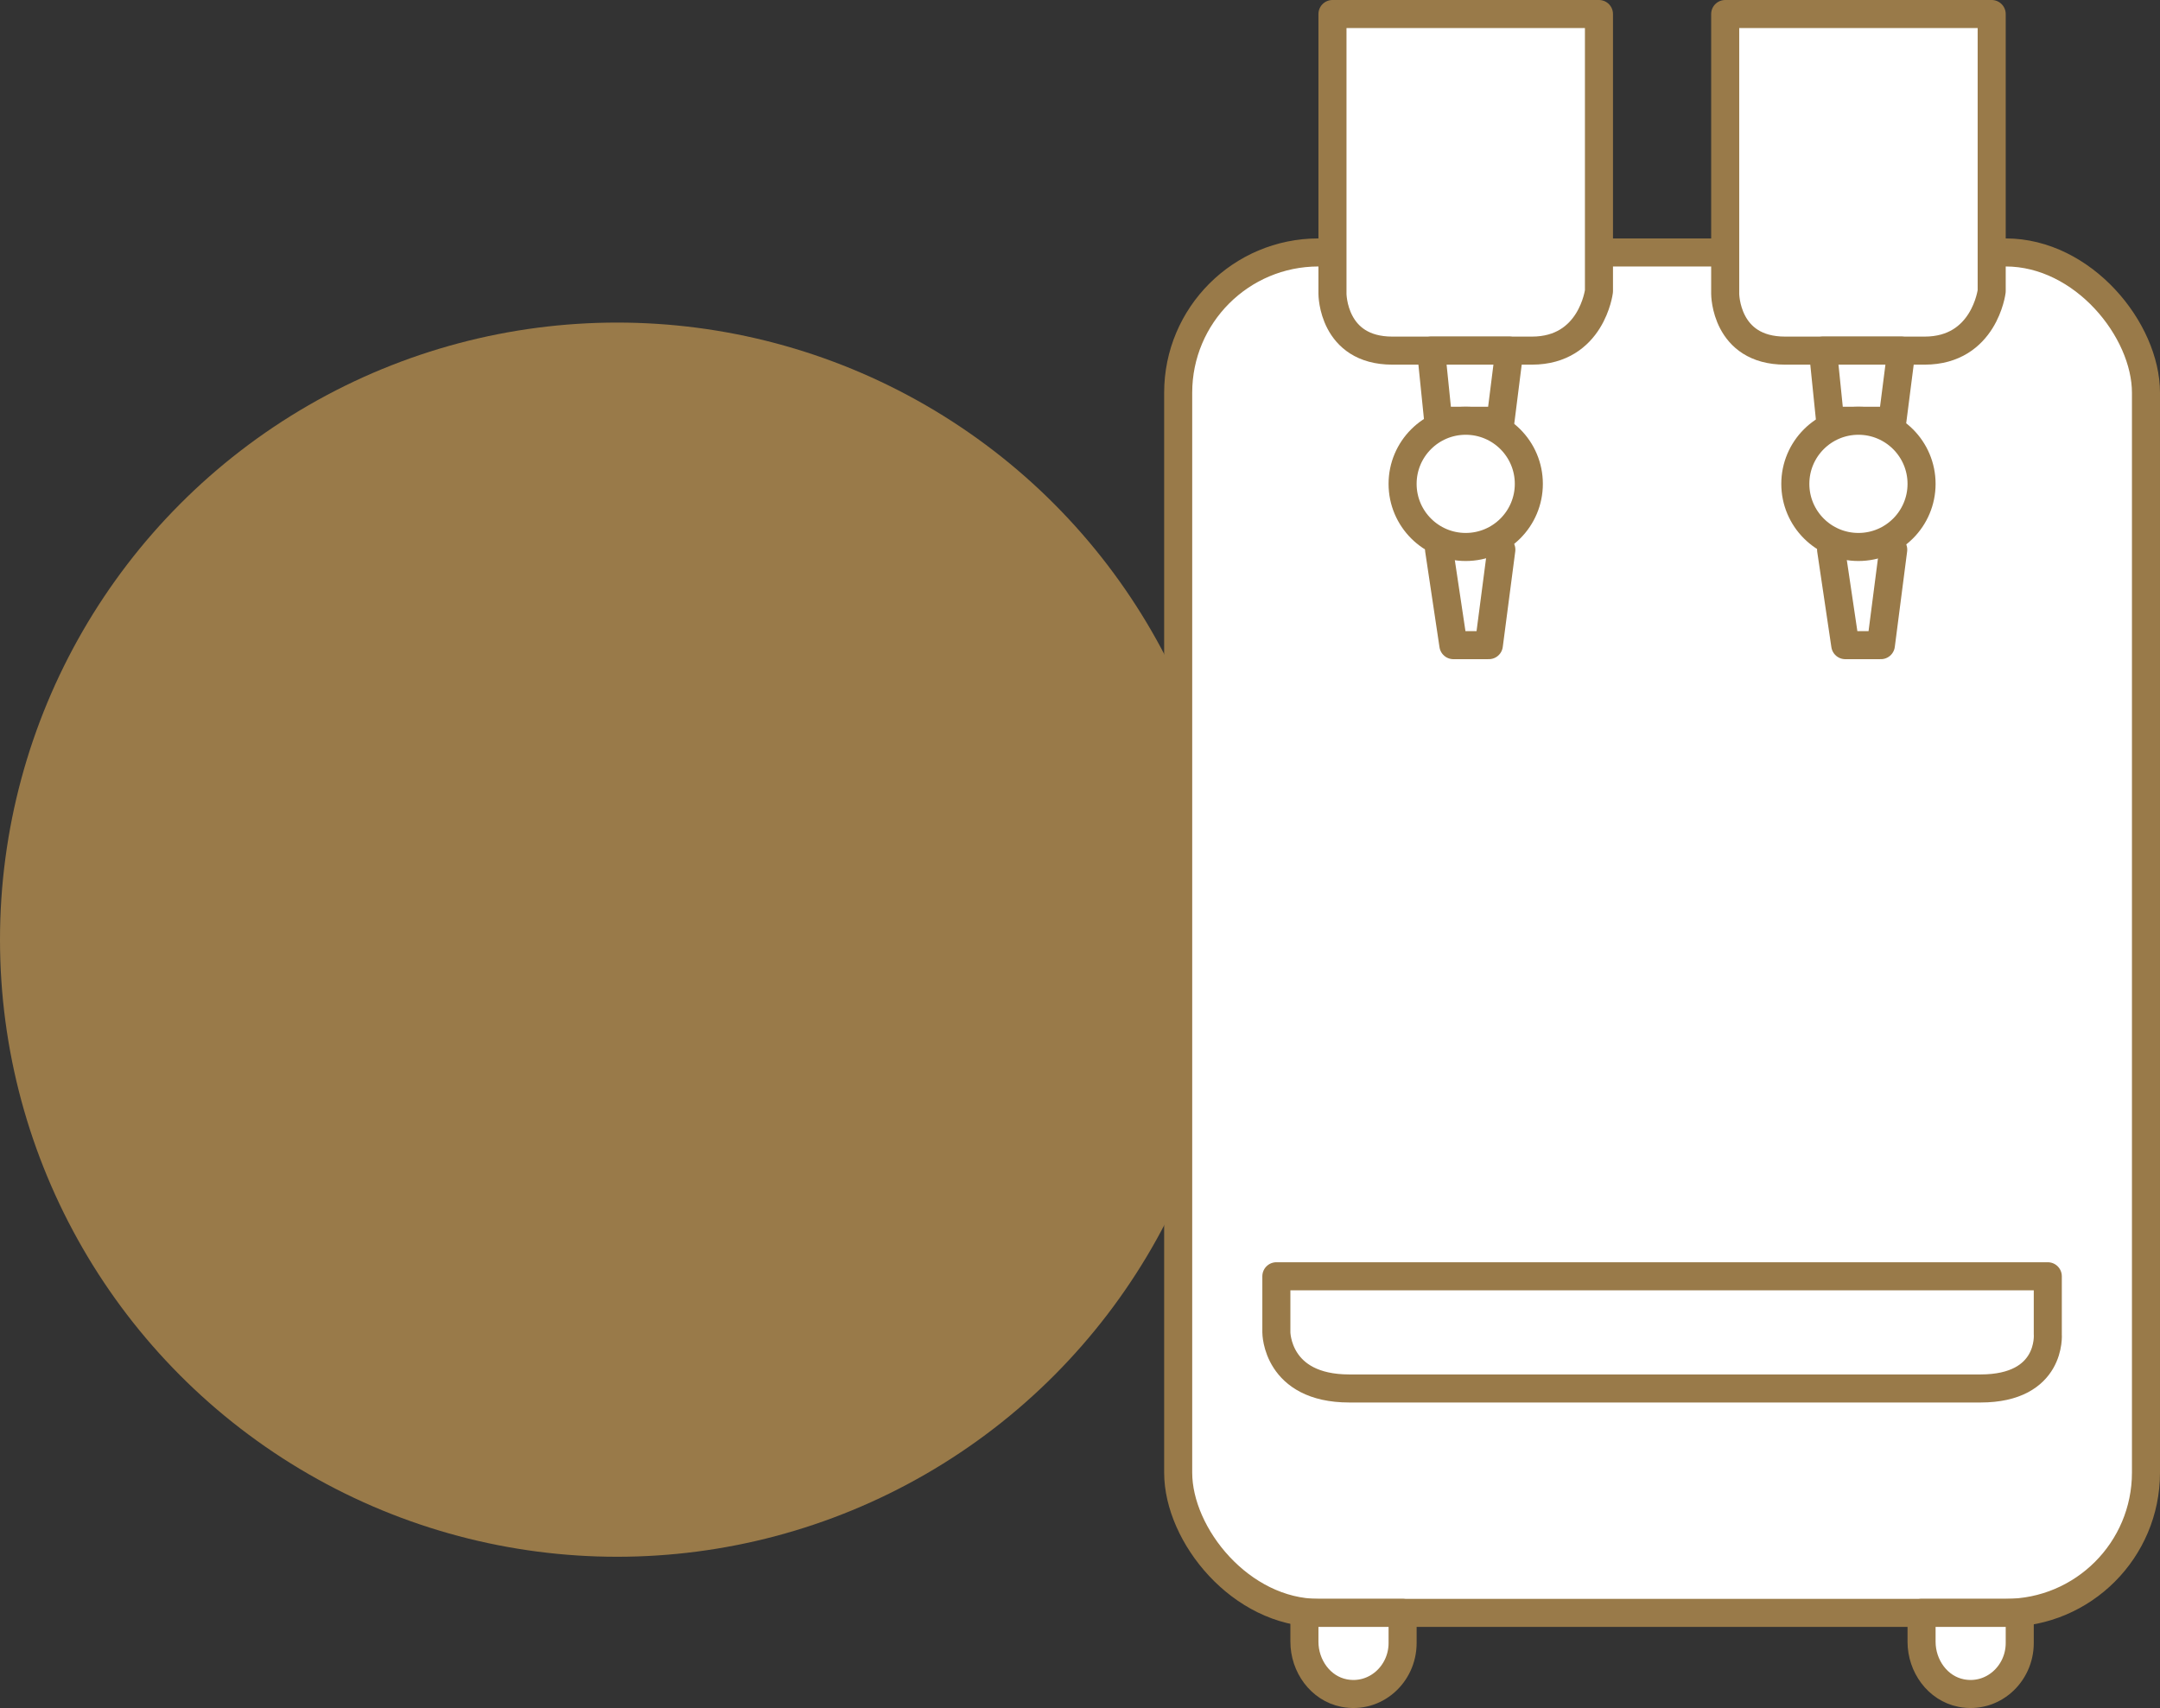
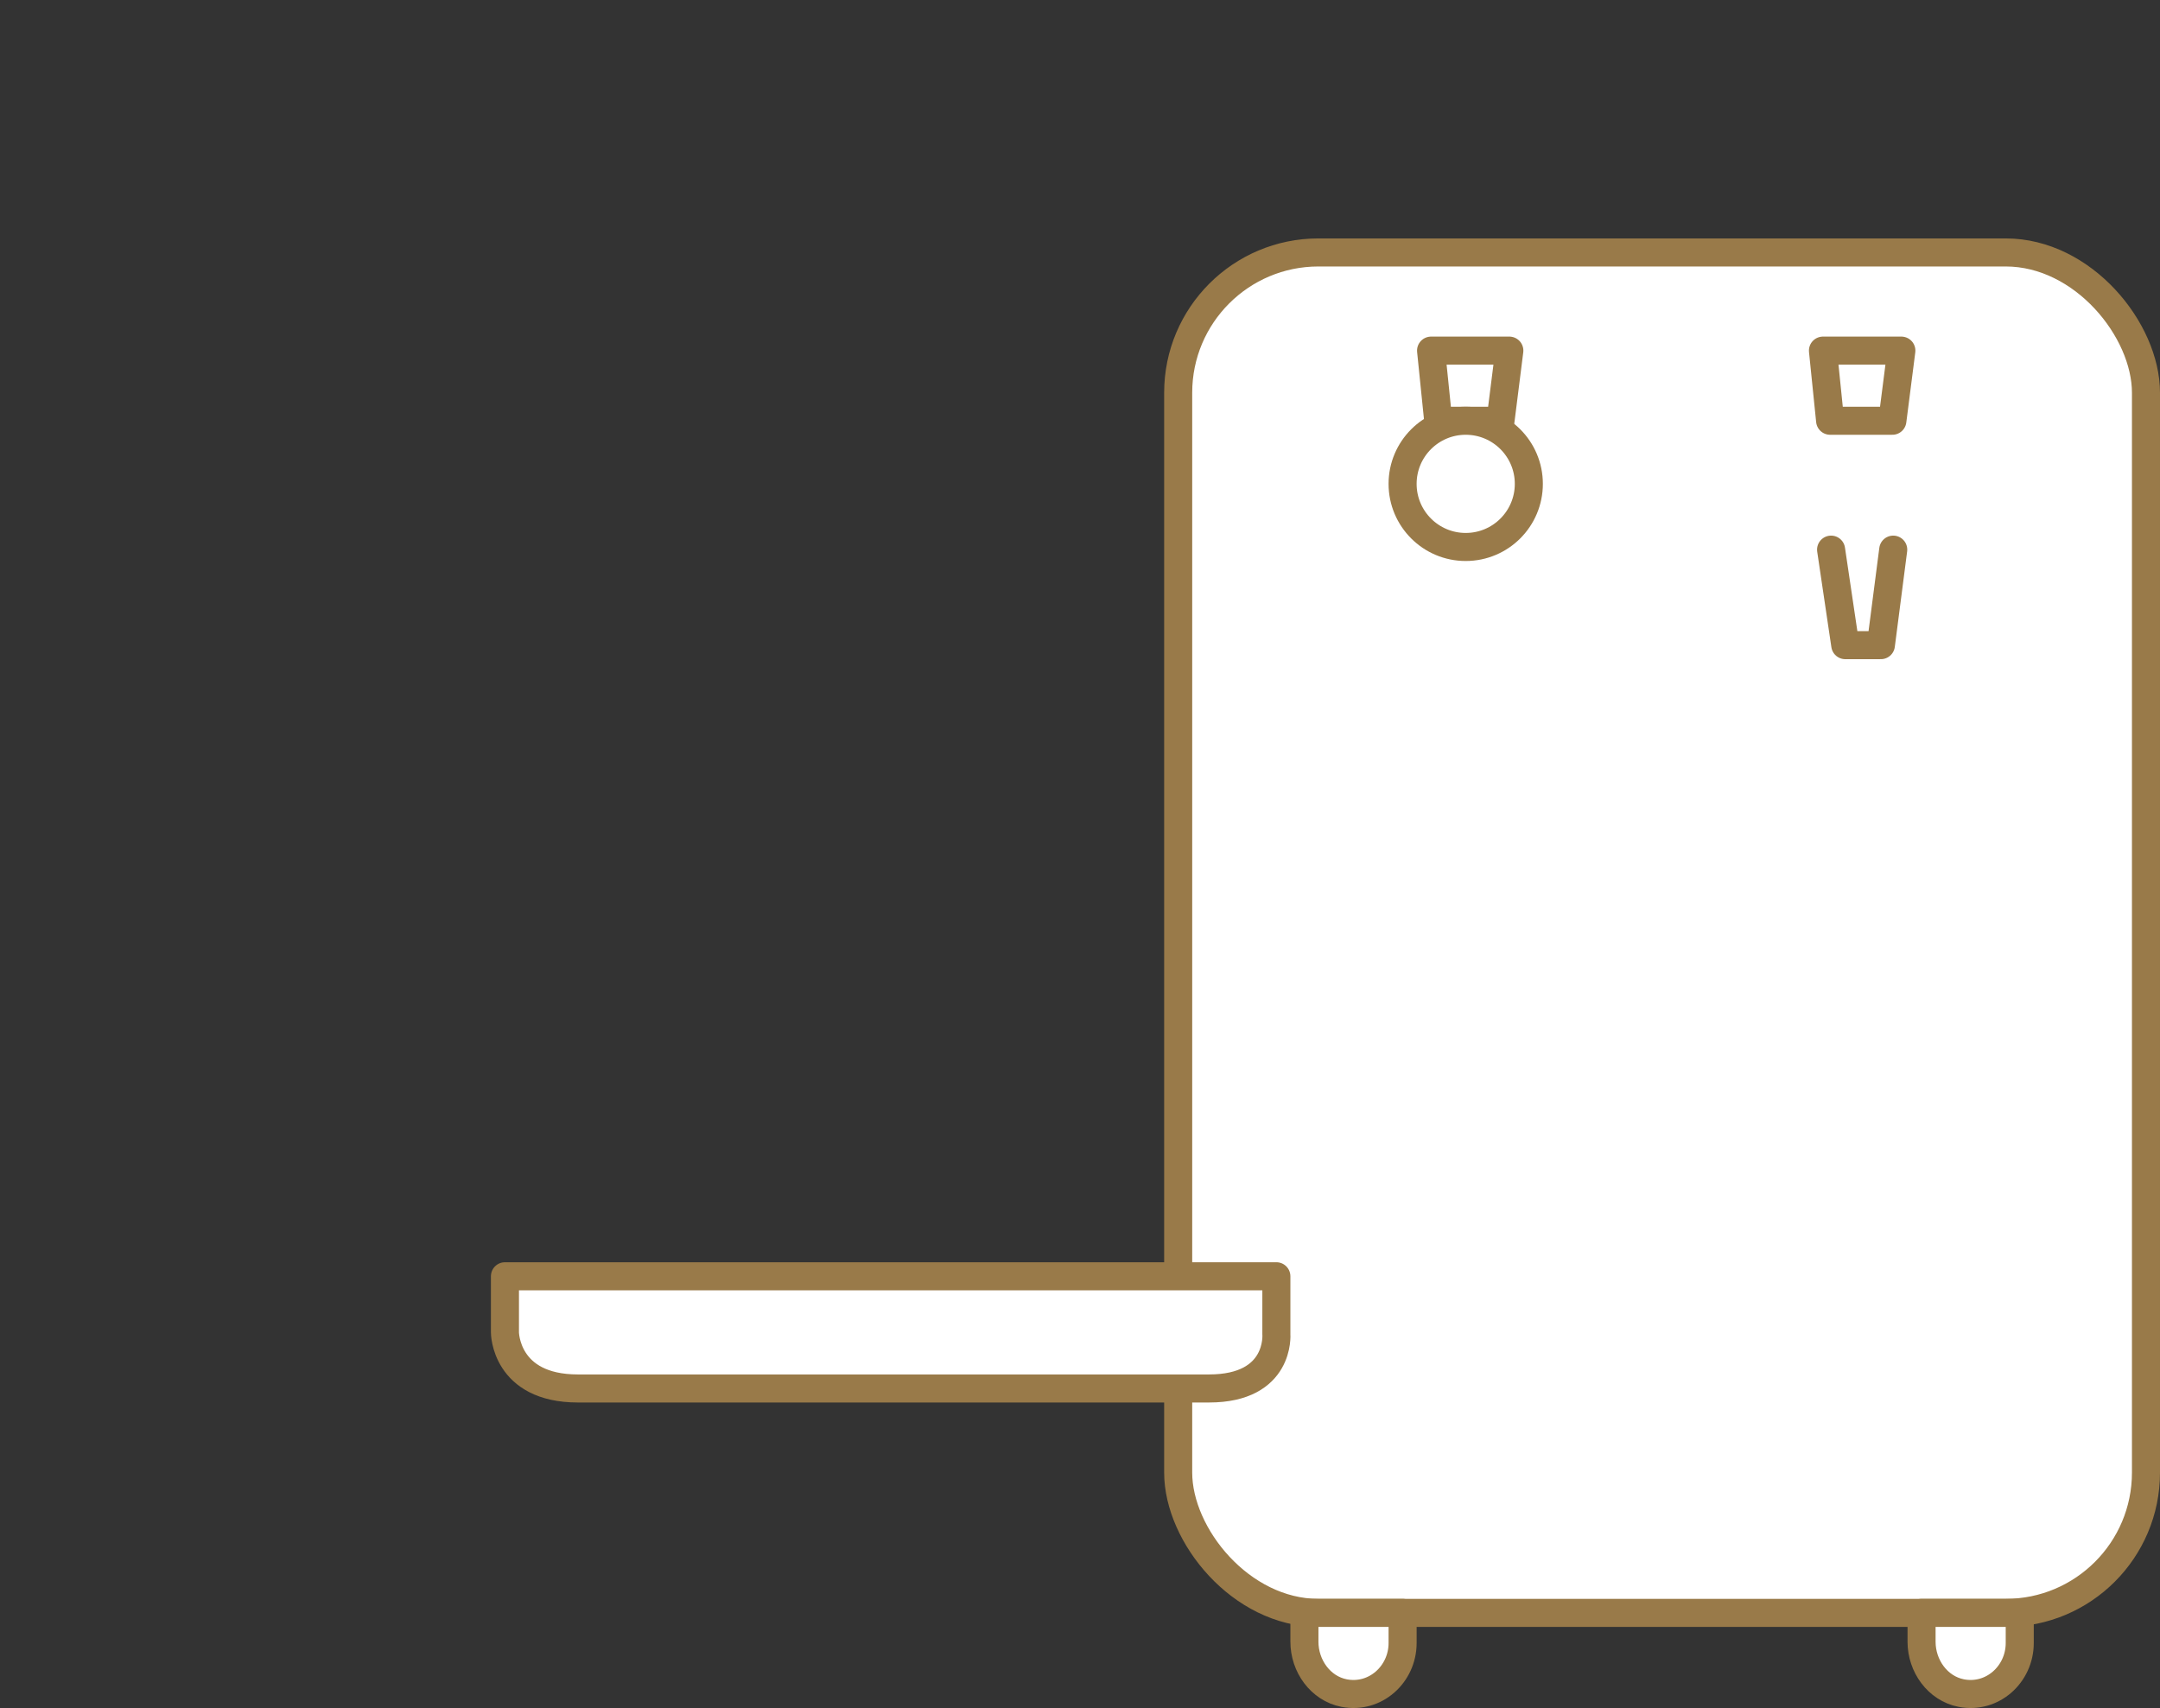
<svg xmlns="http://www.w3.org/2000/svg" id="Layer_2" data-name="Layer 2" viewBox="0 0 154 121.79">
  <rect x="0" y="0" width="154" height="121.79" fill="#333333" stroke="none" />
  <defs>
    <style>
      .cls-1 {
        fill: #997a49;
        stroke-width: 0px;
      }

      .cls-2 {
        fill: #fff;
        stroke: #997a49;
        stroke-linecap: round;
        stroke-linejoin: round;
        stroke-width: 2px;
      }
    </style>
  </defs>
  <g id="contents">
-     <circle class="cls-1" cx="44" cy="67" r="44" />
    <g>
      <g>
        <rect class="cls-2" x="84" y="18" width="69" height="97" rx="10" ry="10" />
-         <path class="cls-2" d="M91,91h55v4.13s.32,3.87-4.8,3.87h-45c-5.2,0-5.2-4-5.2-4v-4Z" />
+         <path class="cls-2" d="M91,91v4.13s.32,3.87-4.8,3.87h-45c-5.2,0-5.2-4-5.2-4v-4Z" />
        <g>
-           <polyline class="cls-2" points="102.6 39.19 103.62 46 106.15 46 107.04 39.19" />
-           <path class="cls-2" d="M95,20.95V1h19v19.76s-.52,4.24-4.78,4.24h-9.95c-4.27,0-4.27-4.05-4.27-4.05Z" />
          <polygon class="cls-2" points="102.03 25 102.54 30 106.98 30 107.61 25 102.03 25" />
          <circle class="cls-2" cx="104.5" cy="34.5" r="4.5" />
        </g>
        <g>
          <polyline class="cls-2" points="130.55 39.19 131.56 46 134.1 46 134.98 39.19" />
-           <path class="cls-2" d="M123,20.95V1h19v19.76s-.52,4.24-4.78,4.24h-9.95c-4.27,0-4.27-4.05-4.27-4.05Z" />
          <polygon class="cls-2" points="129.97 25 130.48 30 134.92 30 135.56 25 129.97 25" />
-           <circle class="cls-2" cx="132.5" cy="34.5" r="4.5" />
        </g>
      </g>
      <path class="cls-2" d="M93,115v2.06c0,1.72,1.14,3.33,2.83,3.66,2.22.43,4.17-1.34,4.17-3.57v-2.15h-7Z" />
      <path class="cls-2" d="M137,115v2.06c0,1.72,1.14,3.33,2.83,3.66,2.22.43,4.17-1.34,4.17-3.57v-2.15h-7Z" />
    </g>
  </g>
</svg>